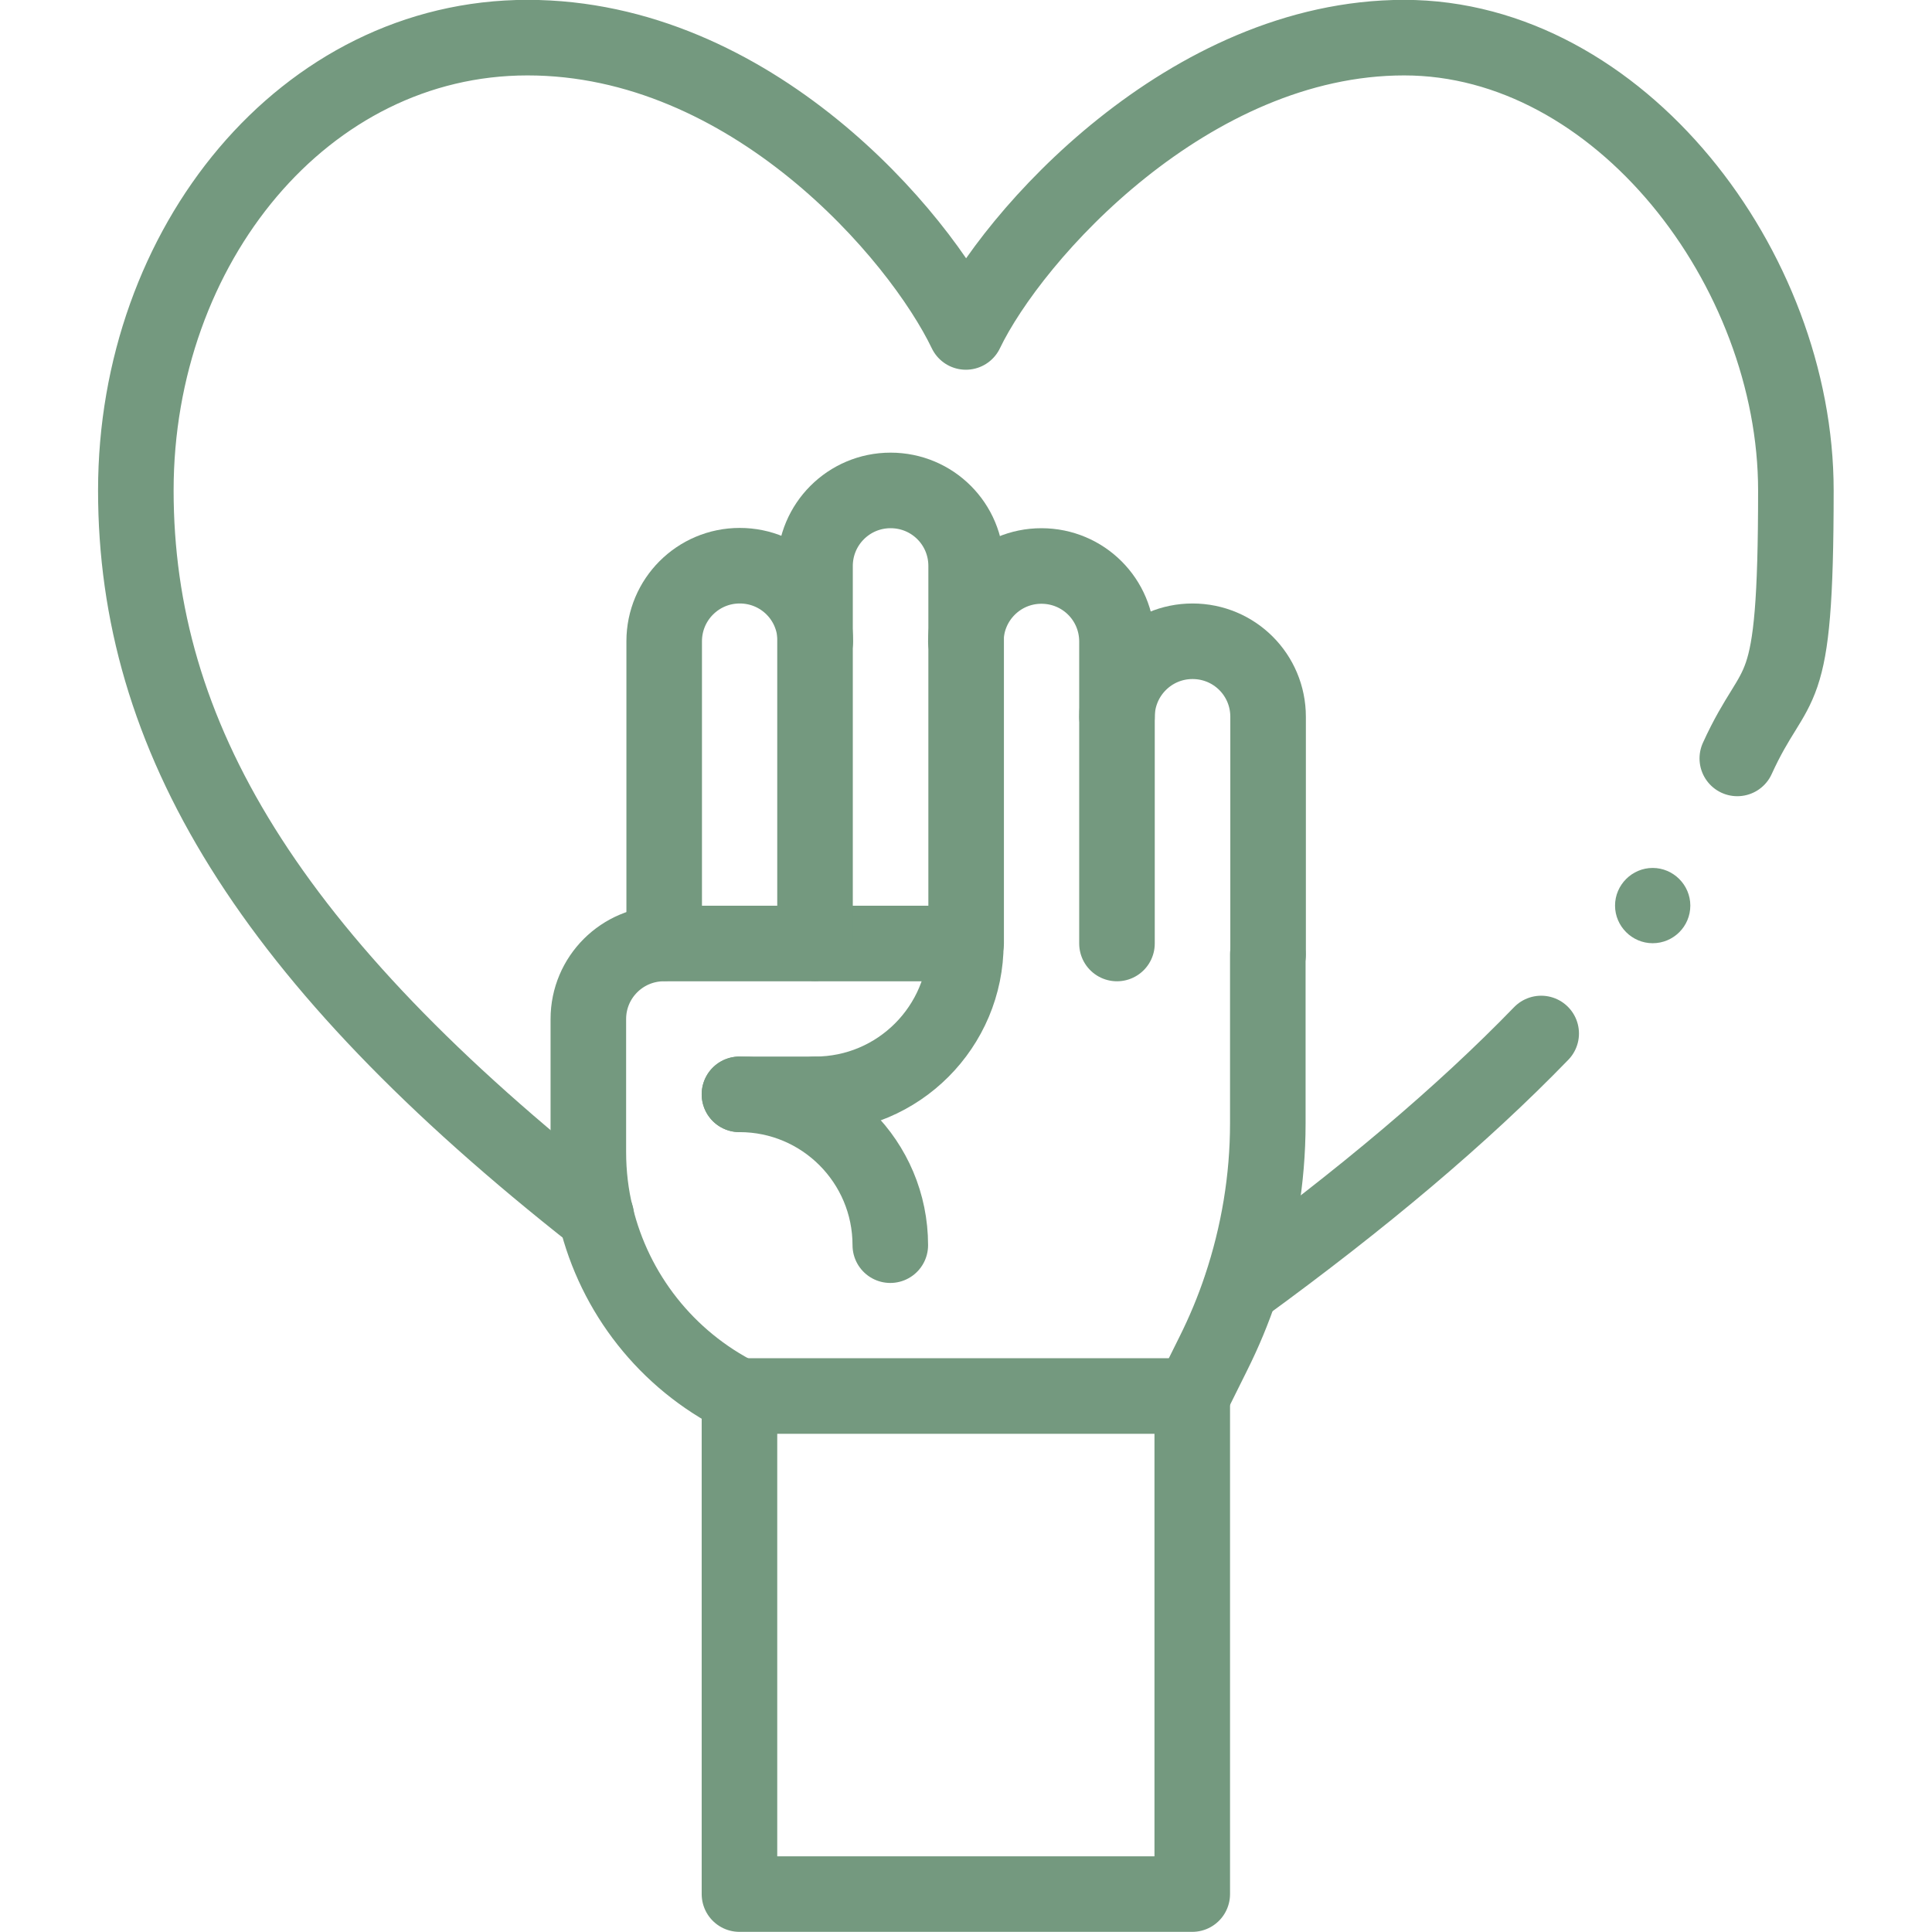
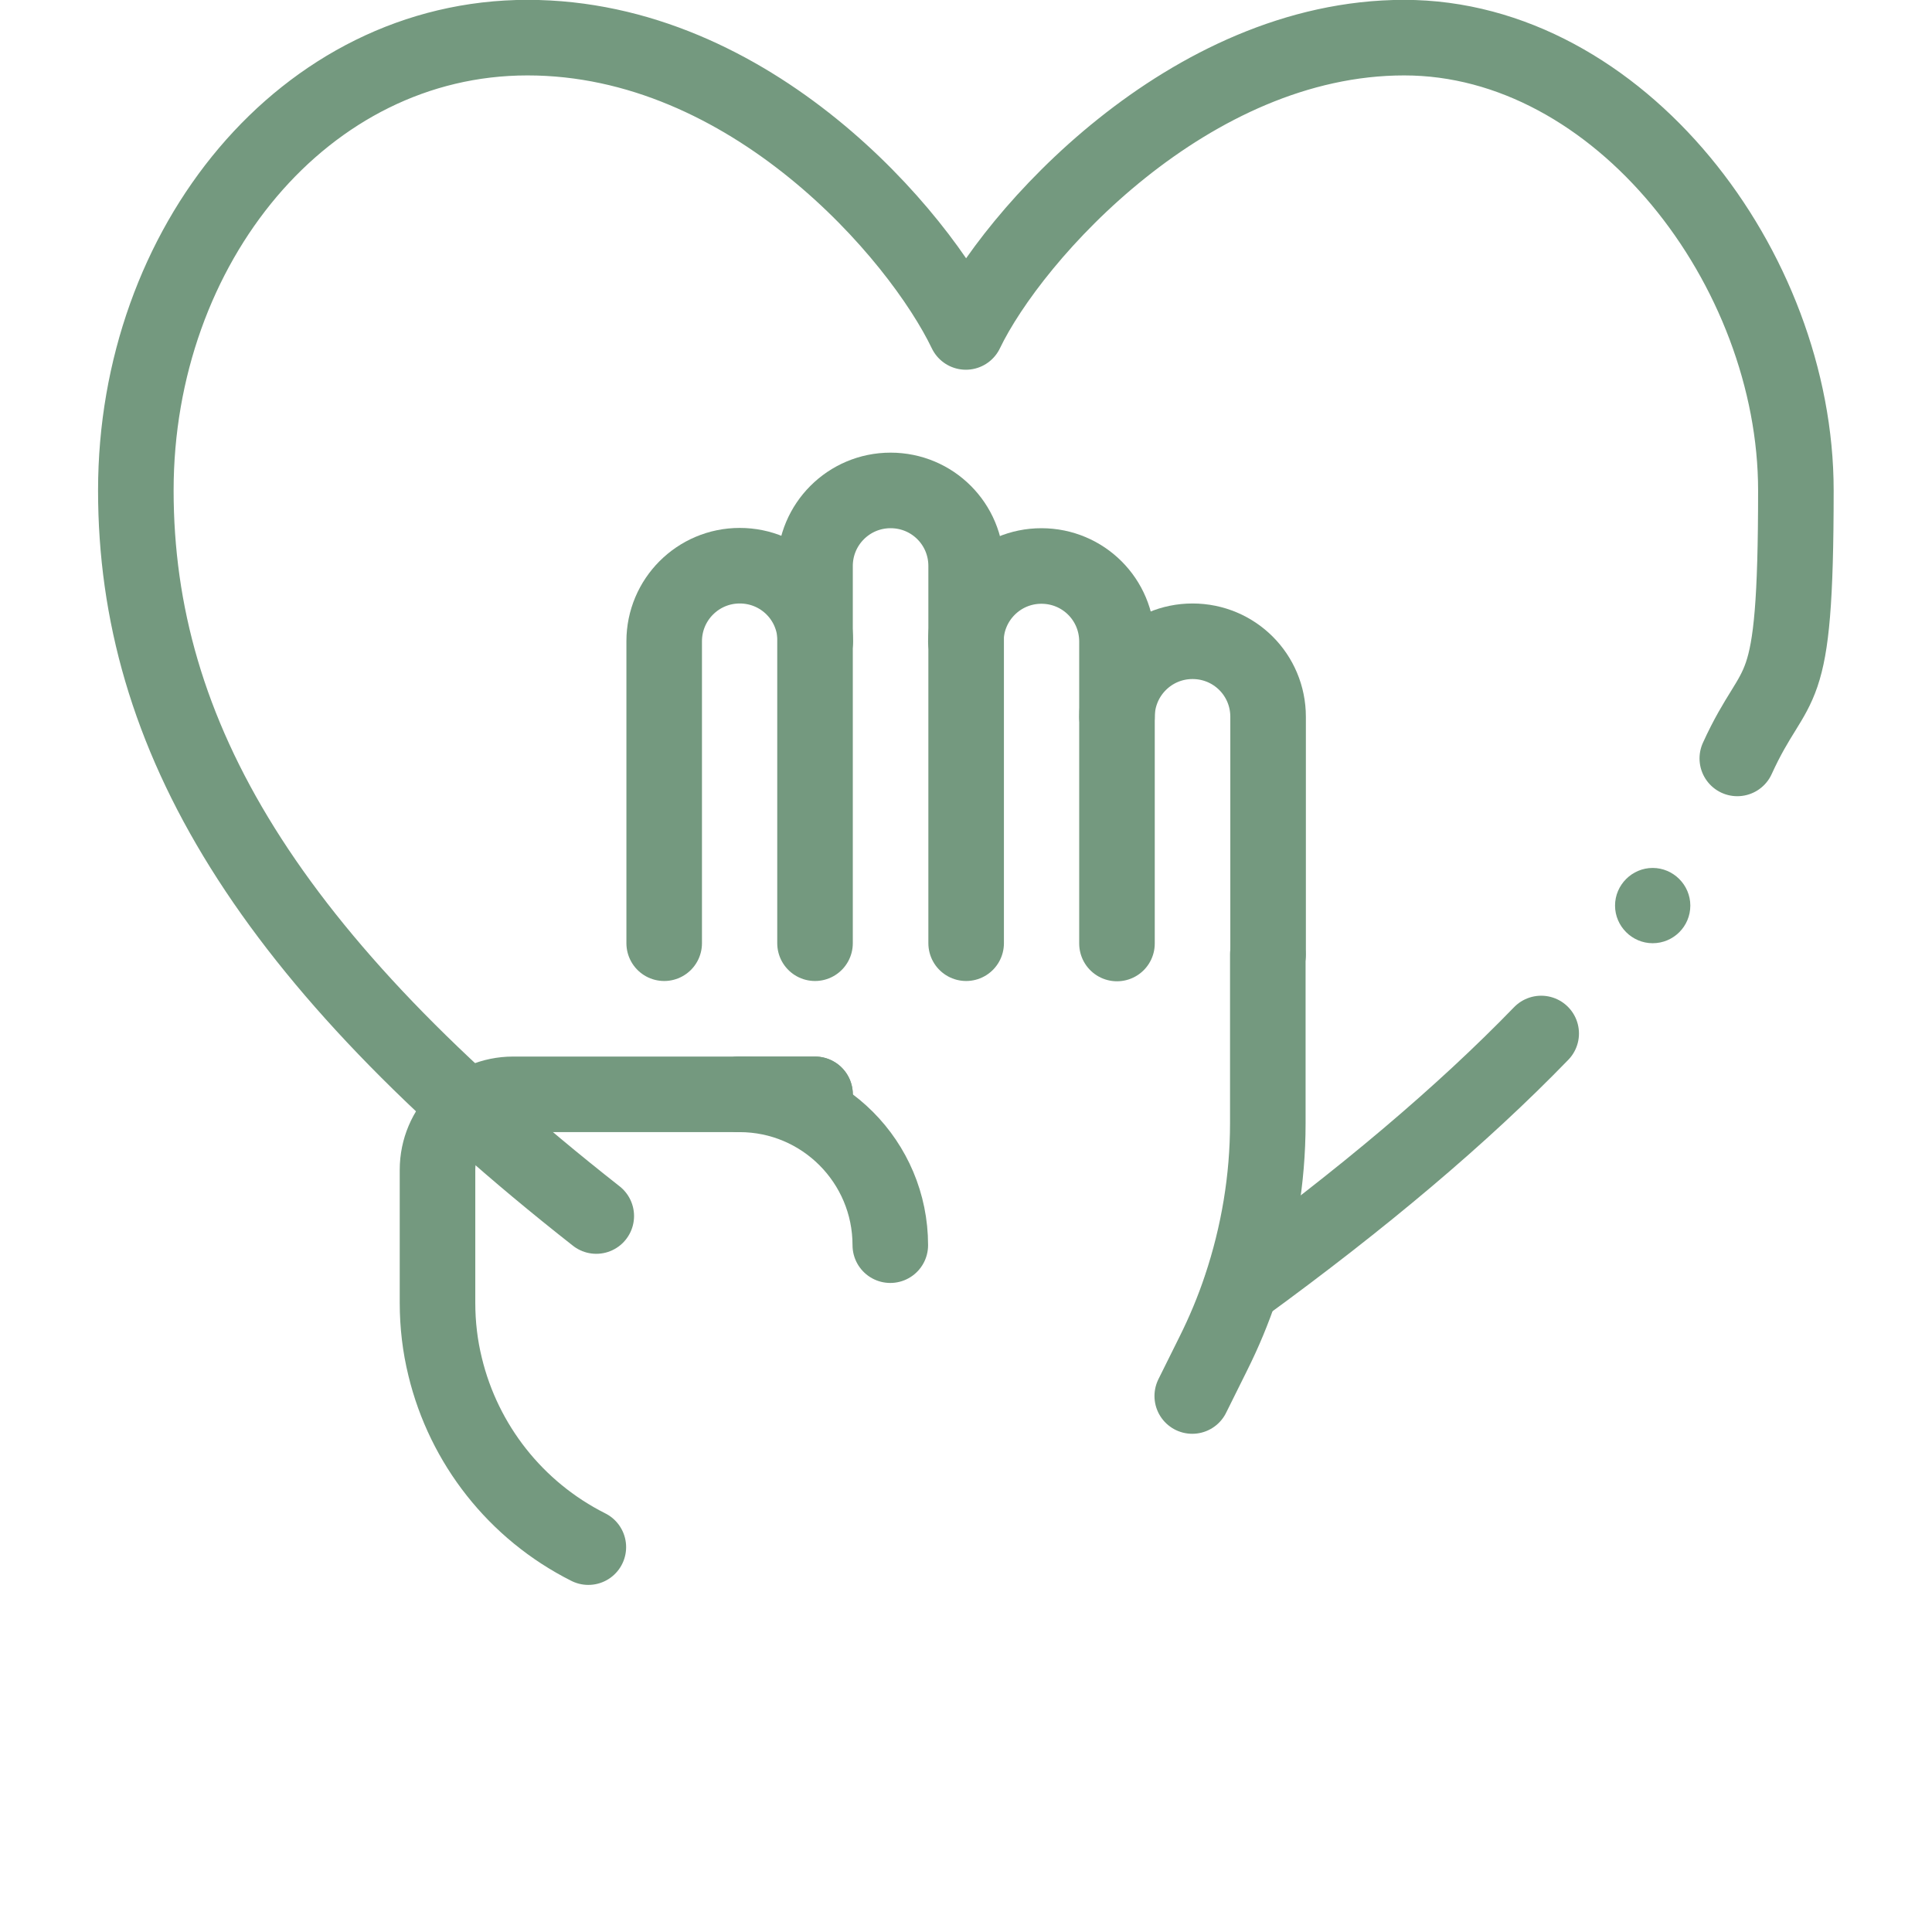
<svg xmlns="http://www.w3.org/2000/svg" id="svg2460" viewBox="0 0 682.7 682.7">
  <defs>
    <style>      .st0 {        fill: #74997f;      }      .st1 {        fill: none;        stroke: #74997f;        stroke-linecap: round;        stroke-linejoin: round;        stroke-width: 26.7px;      }    </style>
  </defs>
  <path id="path2478" class="st1" d="M421.3,493.3l7.4-14.9c3.8-7.6,7.1-15.5,9.8-23.6,6.2-18.6,9.5-38.1,9.5-57.9v-59.7" />
-   <path id="path2482" class="st1" d="M288,386.7c29.5,0,53.3-23.9,53.3-53.3h-106.7c-14.7,0-26.7,11.9-26.7,26.7v47c0,7.7.9,15.3,2.7,22.6,6.6,27.3,24.9,50.8,50.6,63.7" />
+   <path id="path2482" class="st1" d="M288,386.7h-106.7c-14.7,0-26.7,11.9-26.7,26.7v47c0,7.7.9,15.3,2.7,22.6,6.6,27.3,24.9,50.8,50.6,63.7" />
  <path id="path2486" class="st1" d="M394.7,253.3c0-14.7,11.9-26.7,26.7-26.7s26.7,11.9,26.7,26.7v84" />
  <path id="path2490" class="st1" d="M341.3,226.7c0-14.7,11.9-26.7,26.7-26.7s26.7,11.9,26.7,26.7v106.7" />
  <path id="path2494" class="st1" d="M288,333.3v-133.3c0-14.7,11.9-26.7,26.7-26.7s26.7,11.9,26.7,26.7v133.3" />
  <path id="path2498" class="st1" d="M234.7,333.3v-106.7c0-14.7,11.9-26.7,26.7-26.7s26.7,11.9,26.7,26.7" />
  <path id="path2502" class="st1" d="M261.3,386.7c29.5,0,53.3,23.9,53.3,53.3" />
  <path id="path2506" class="st1" d="M261.3,386.7h26.7" />
-   <path id="path2508" class="st1" d="M261.3,669.3h160v-176h-160v176Z" />
  <path id="path2512" class="st0" d="M597.3,320c0,7.4-6,13.3-13.3,13.3s-13.3-6-13.3-13.3,6-13.3,13.3-13.3,13.3,6,13.3,13.3" />
  <path id="path2516" class="st1" d="M210.7,429.7C94.4,338.3,48,259.8,48,173.3S107.5,13.3,186.4,13.3s138.4,69.6,154.9,104c16.5-34.4,78.9-104,154.9-104s138.4,81.6,138.4,160-6.5,63.5-20.7,94.7" />
  <path id="path2520" class="st1" d="M544.6,365.2c-27.9,28.8-63,58.4-106,89.7" />
</svg>